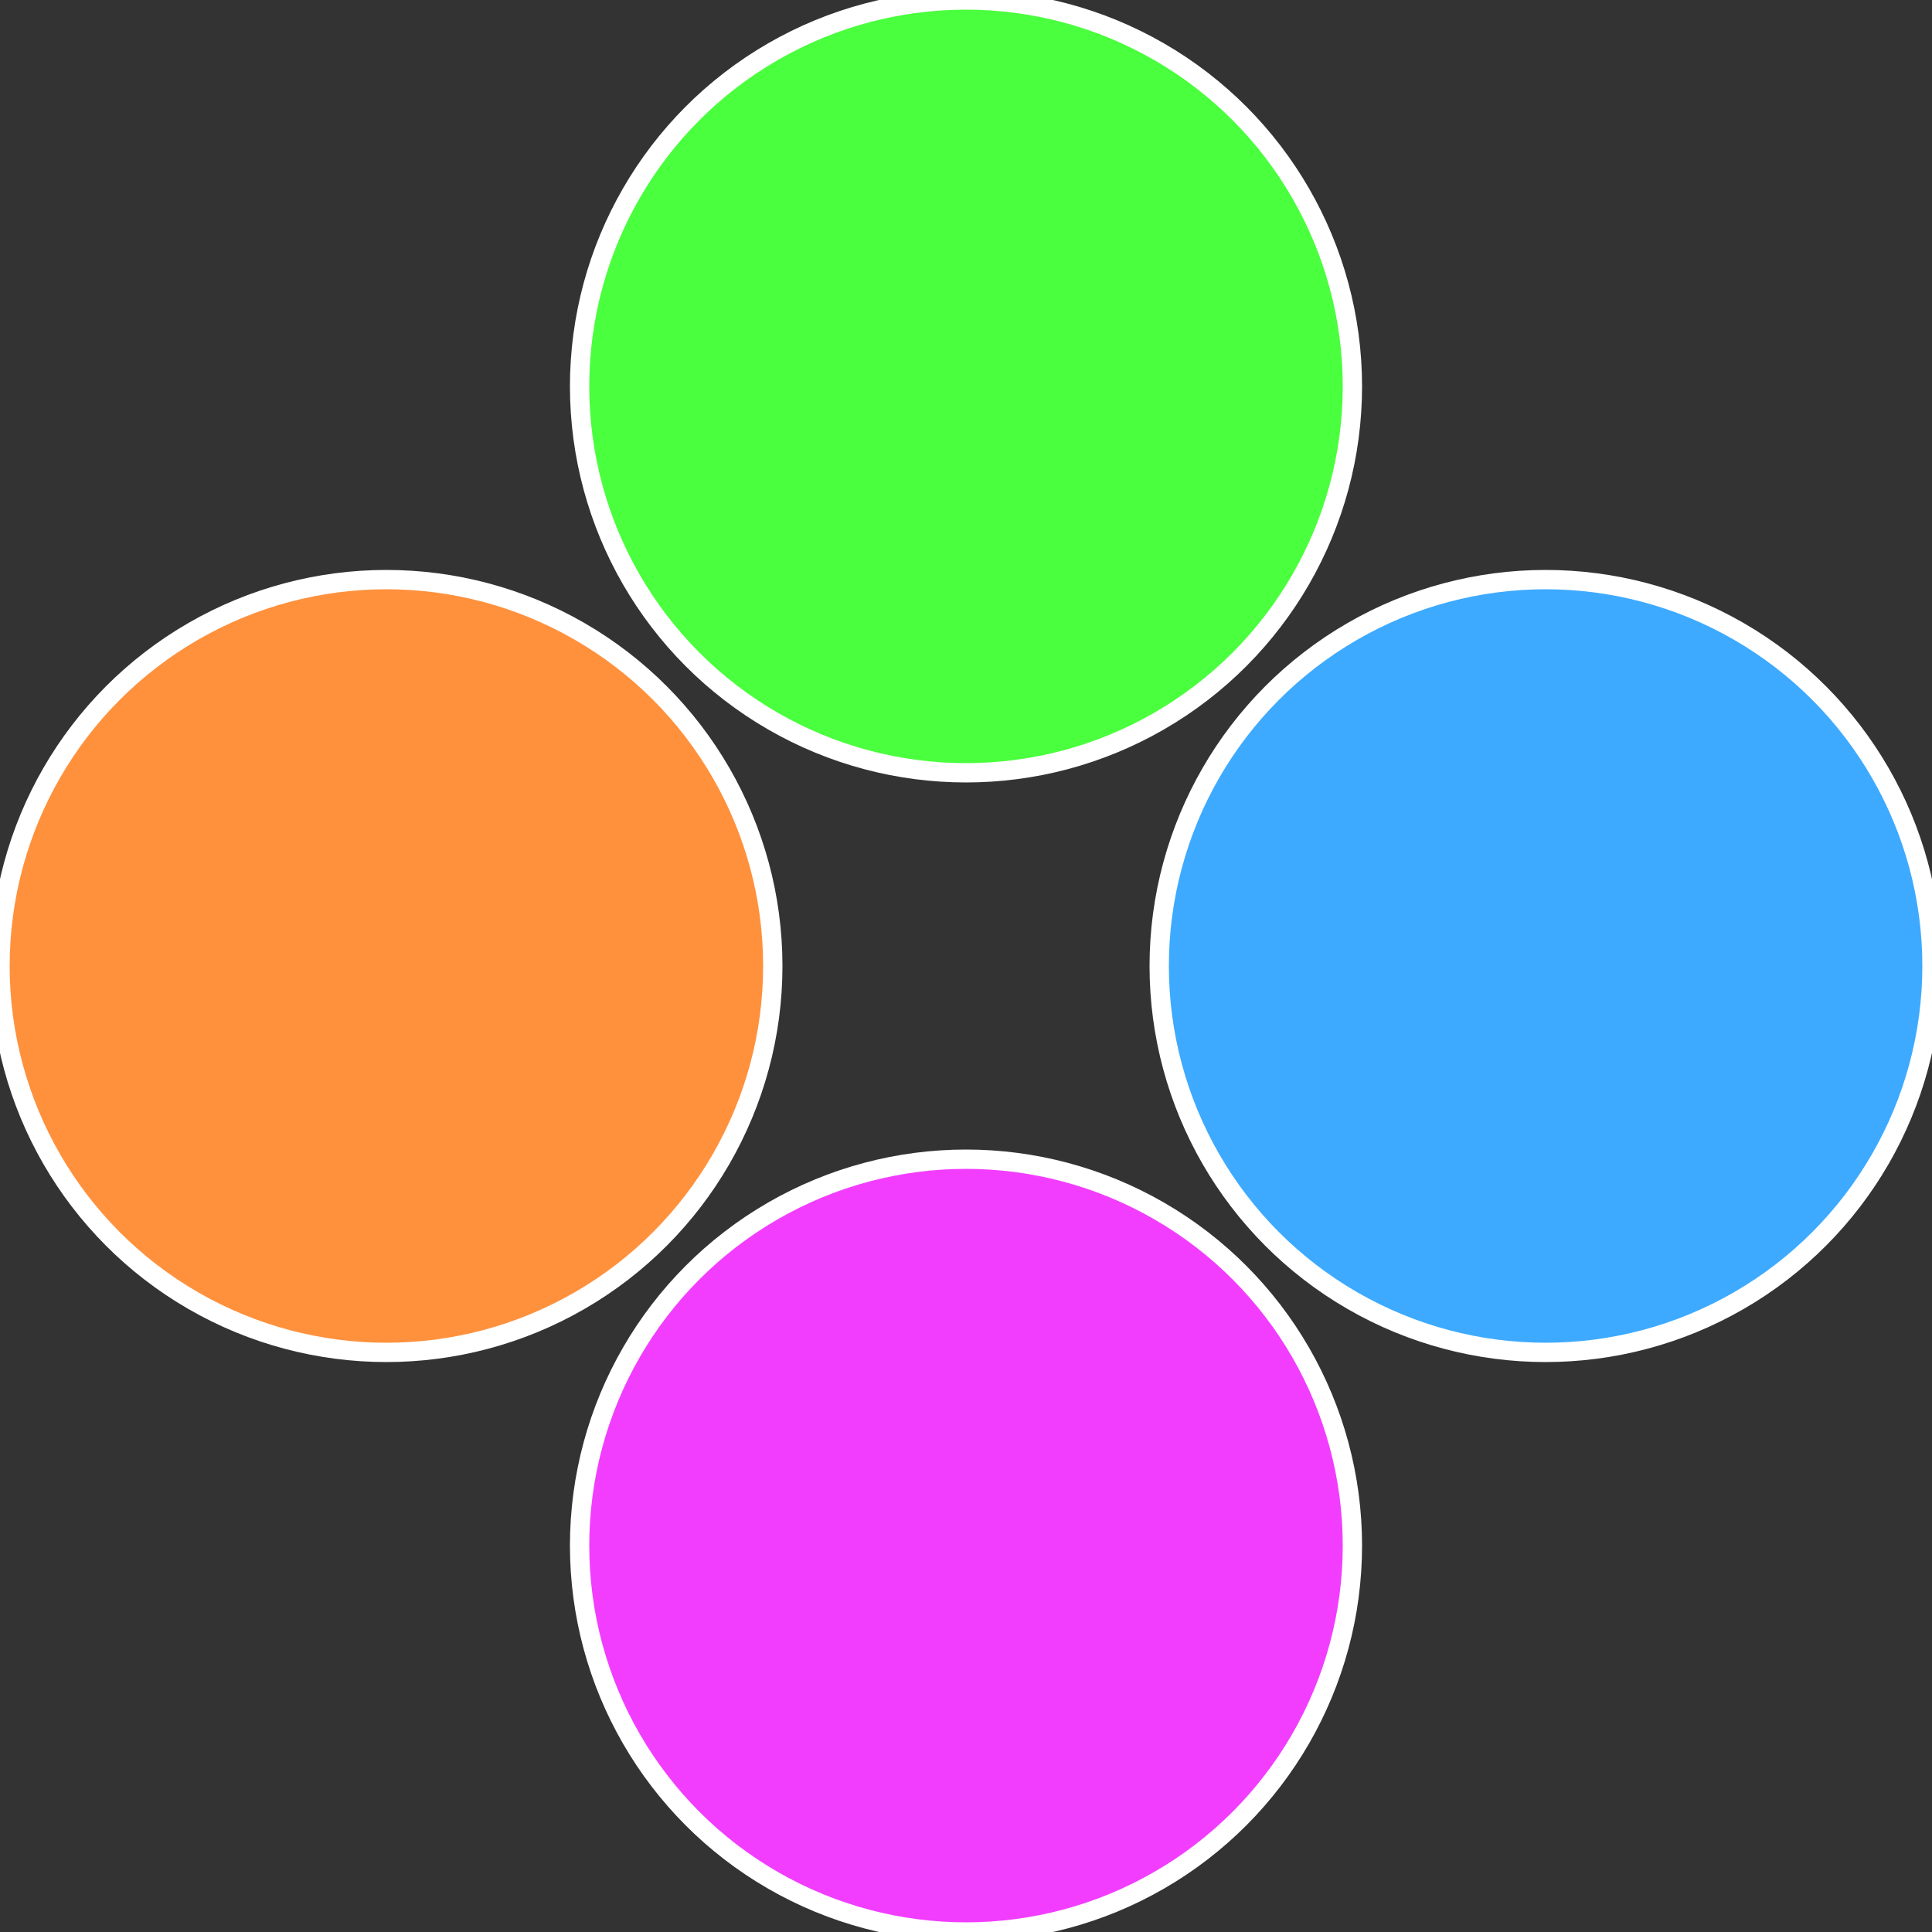
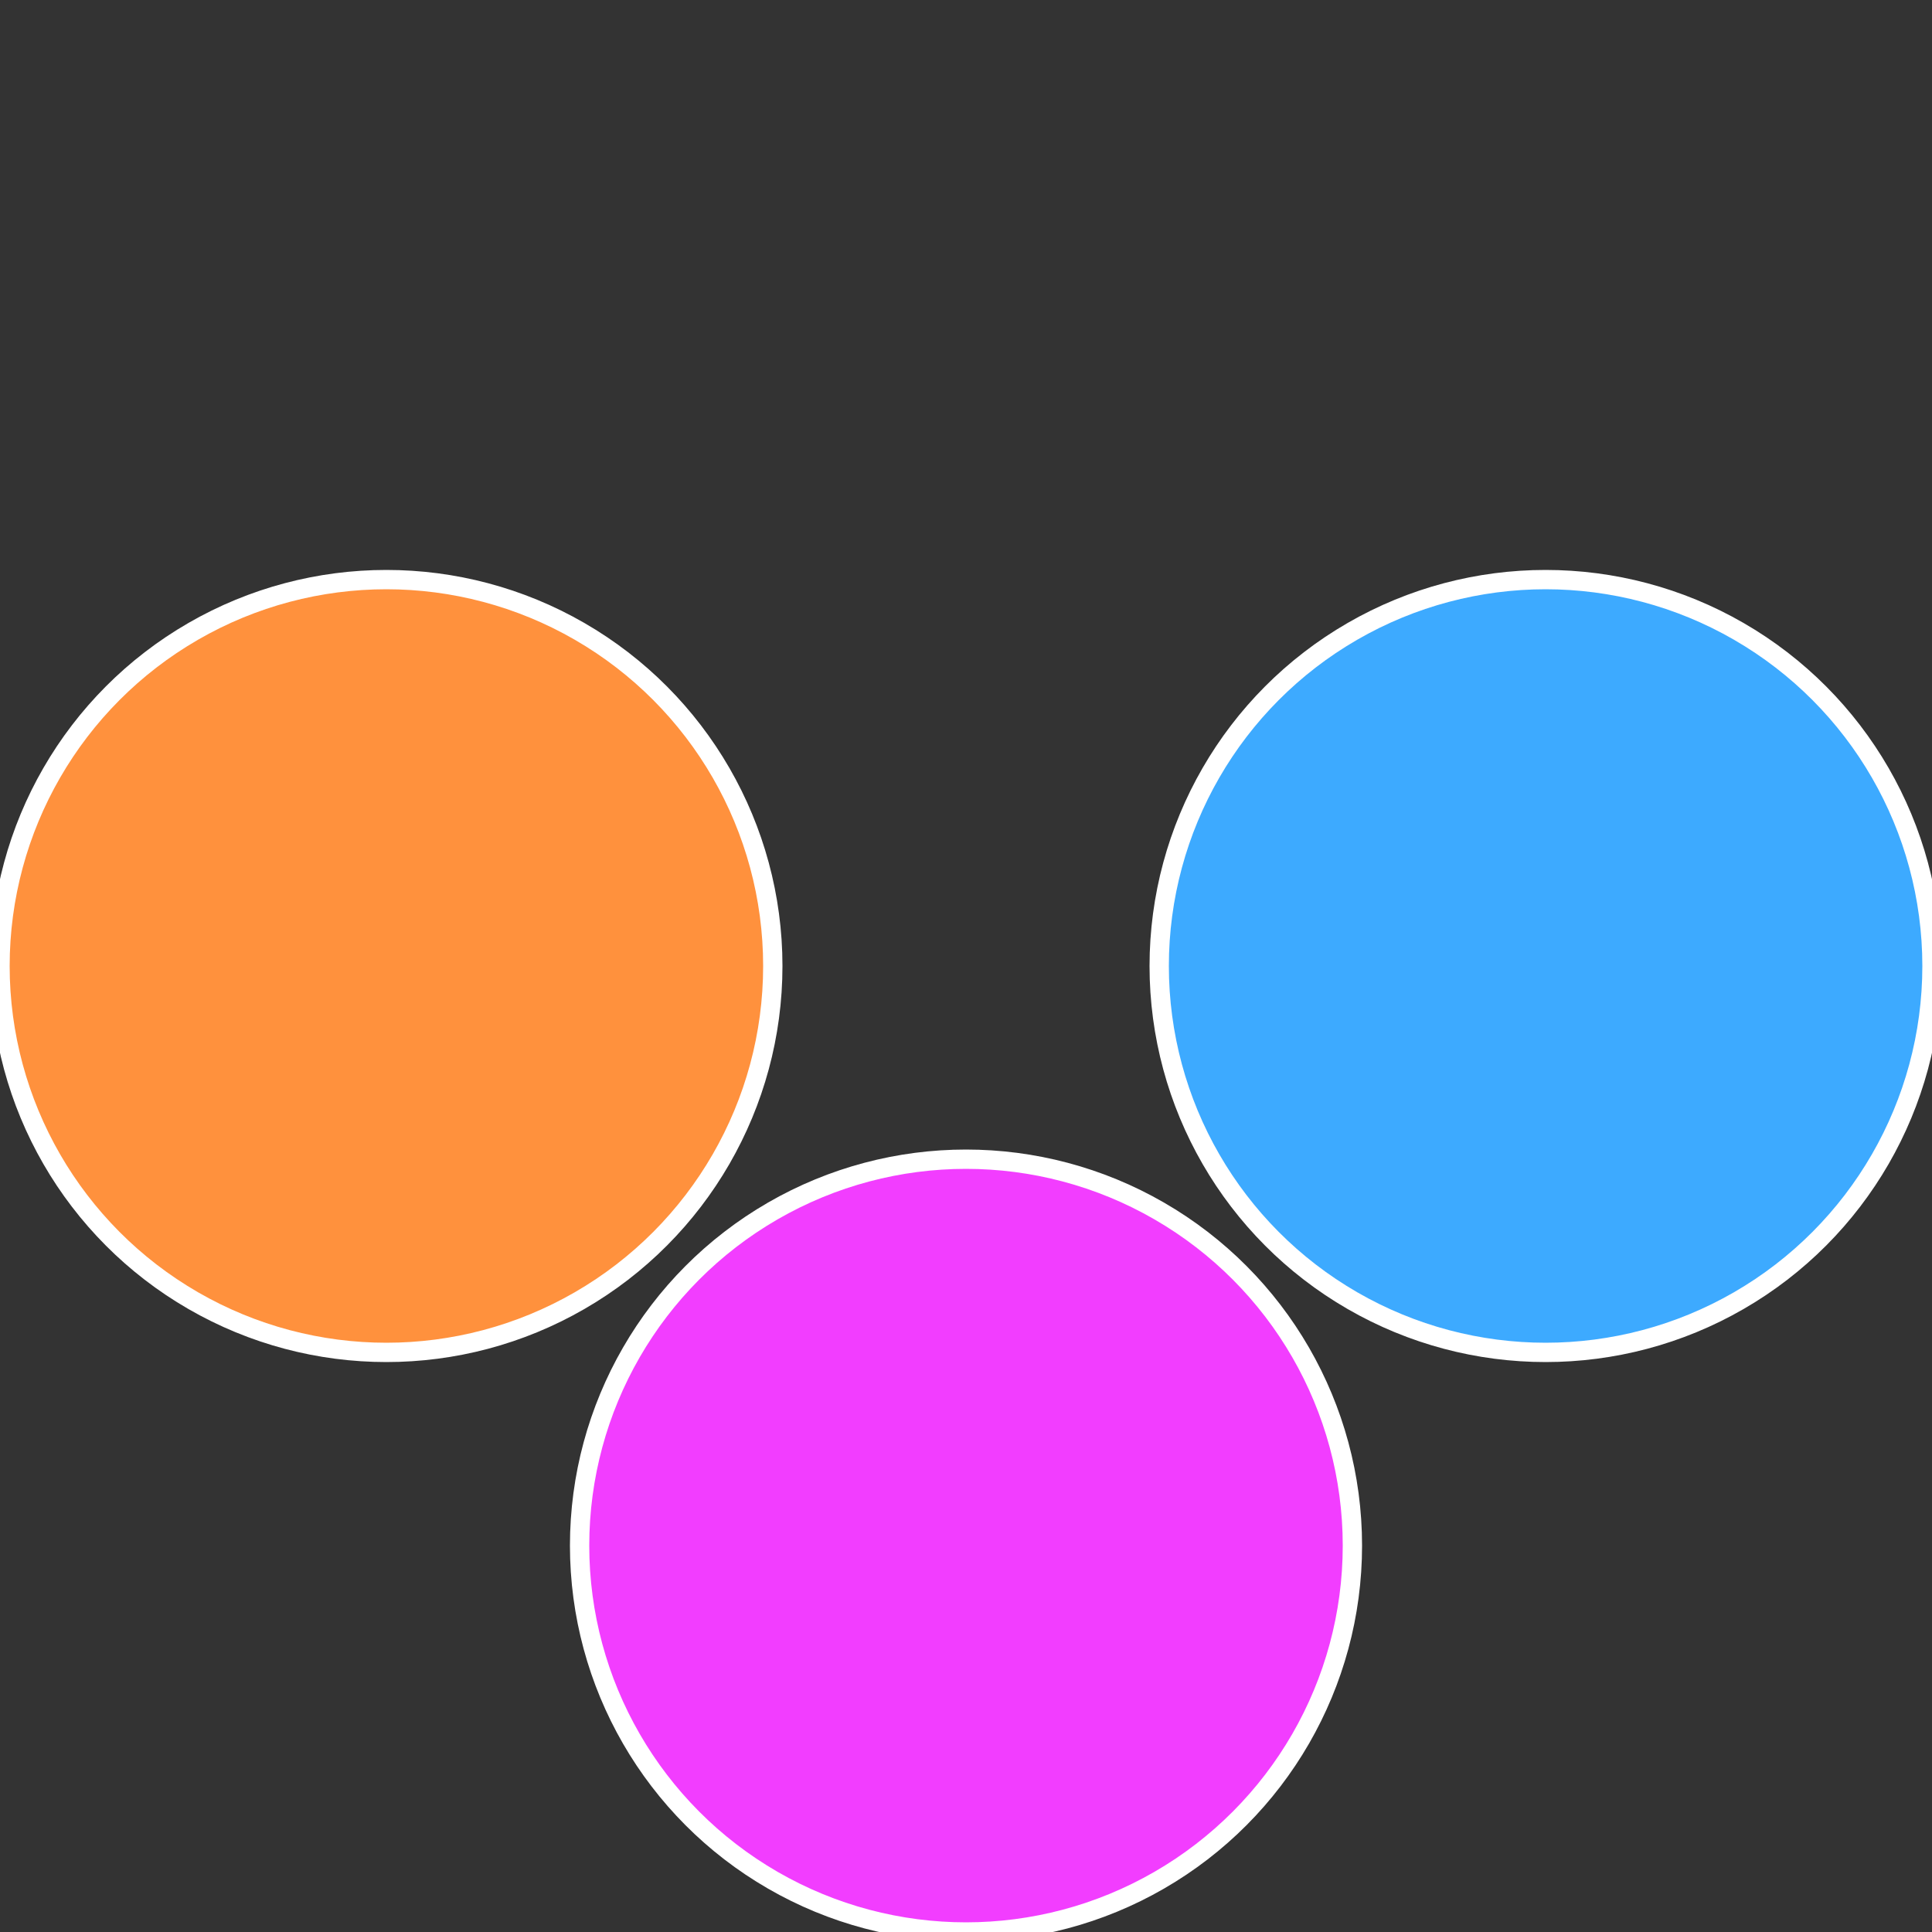
<svg xmlns="http://www.w3.org/2000/svg" width="500" height="500" viewBox="-1 -1 2 2">
  <rect x="-1" y="-1" width="2" height="2" fill="#333333" stroke="none" />
  <circle cx="0.6" cy="0" r="0.4" fill="#3daaff" stroke="#fff" stroke-width="1%" />
  <circle cx="3.6739403974421E-17" cy="0.6" r="0.4" fill="#f23dff" stroke="#fff" stroke-width="1%" />
  <circle cx="-0.6" cy="7.3478807948841E-17" r="0.4" fill="#ff913d" stroke="#fff" stroke-width="1%" />
-   <circle cx="-1.1021821192326E-16" cy="-0.6" r="0.4" fill="#4aff3d" stroke="#fff" stroke-width="1%" />
</svg>